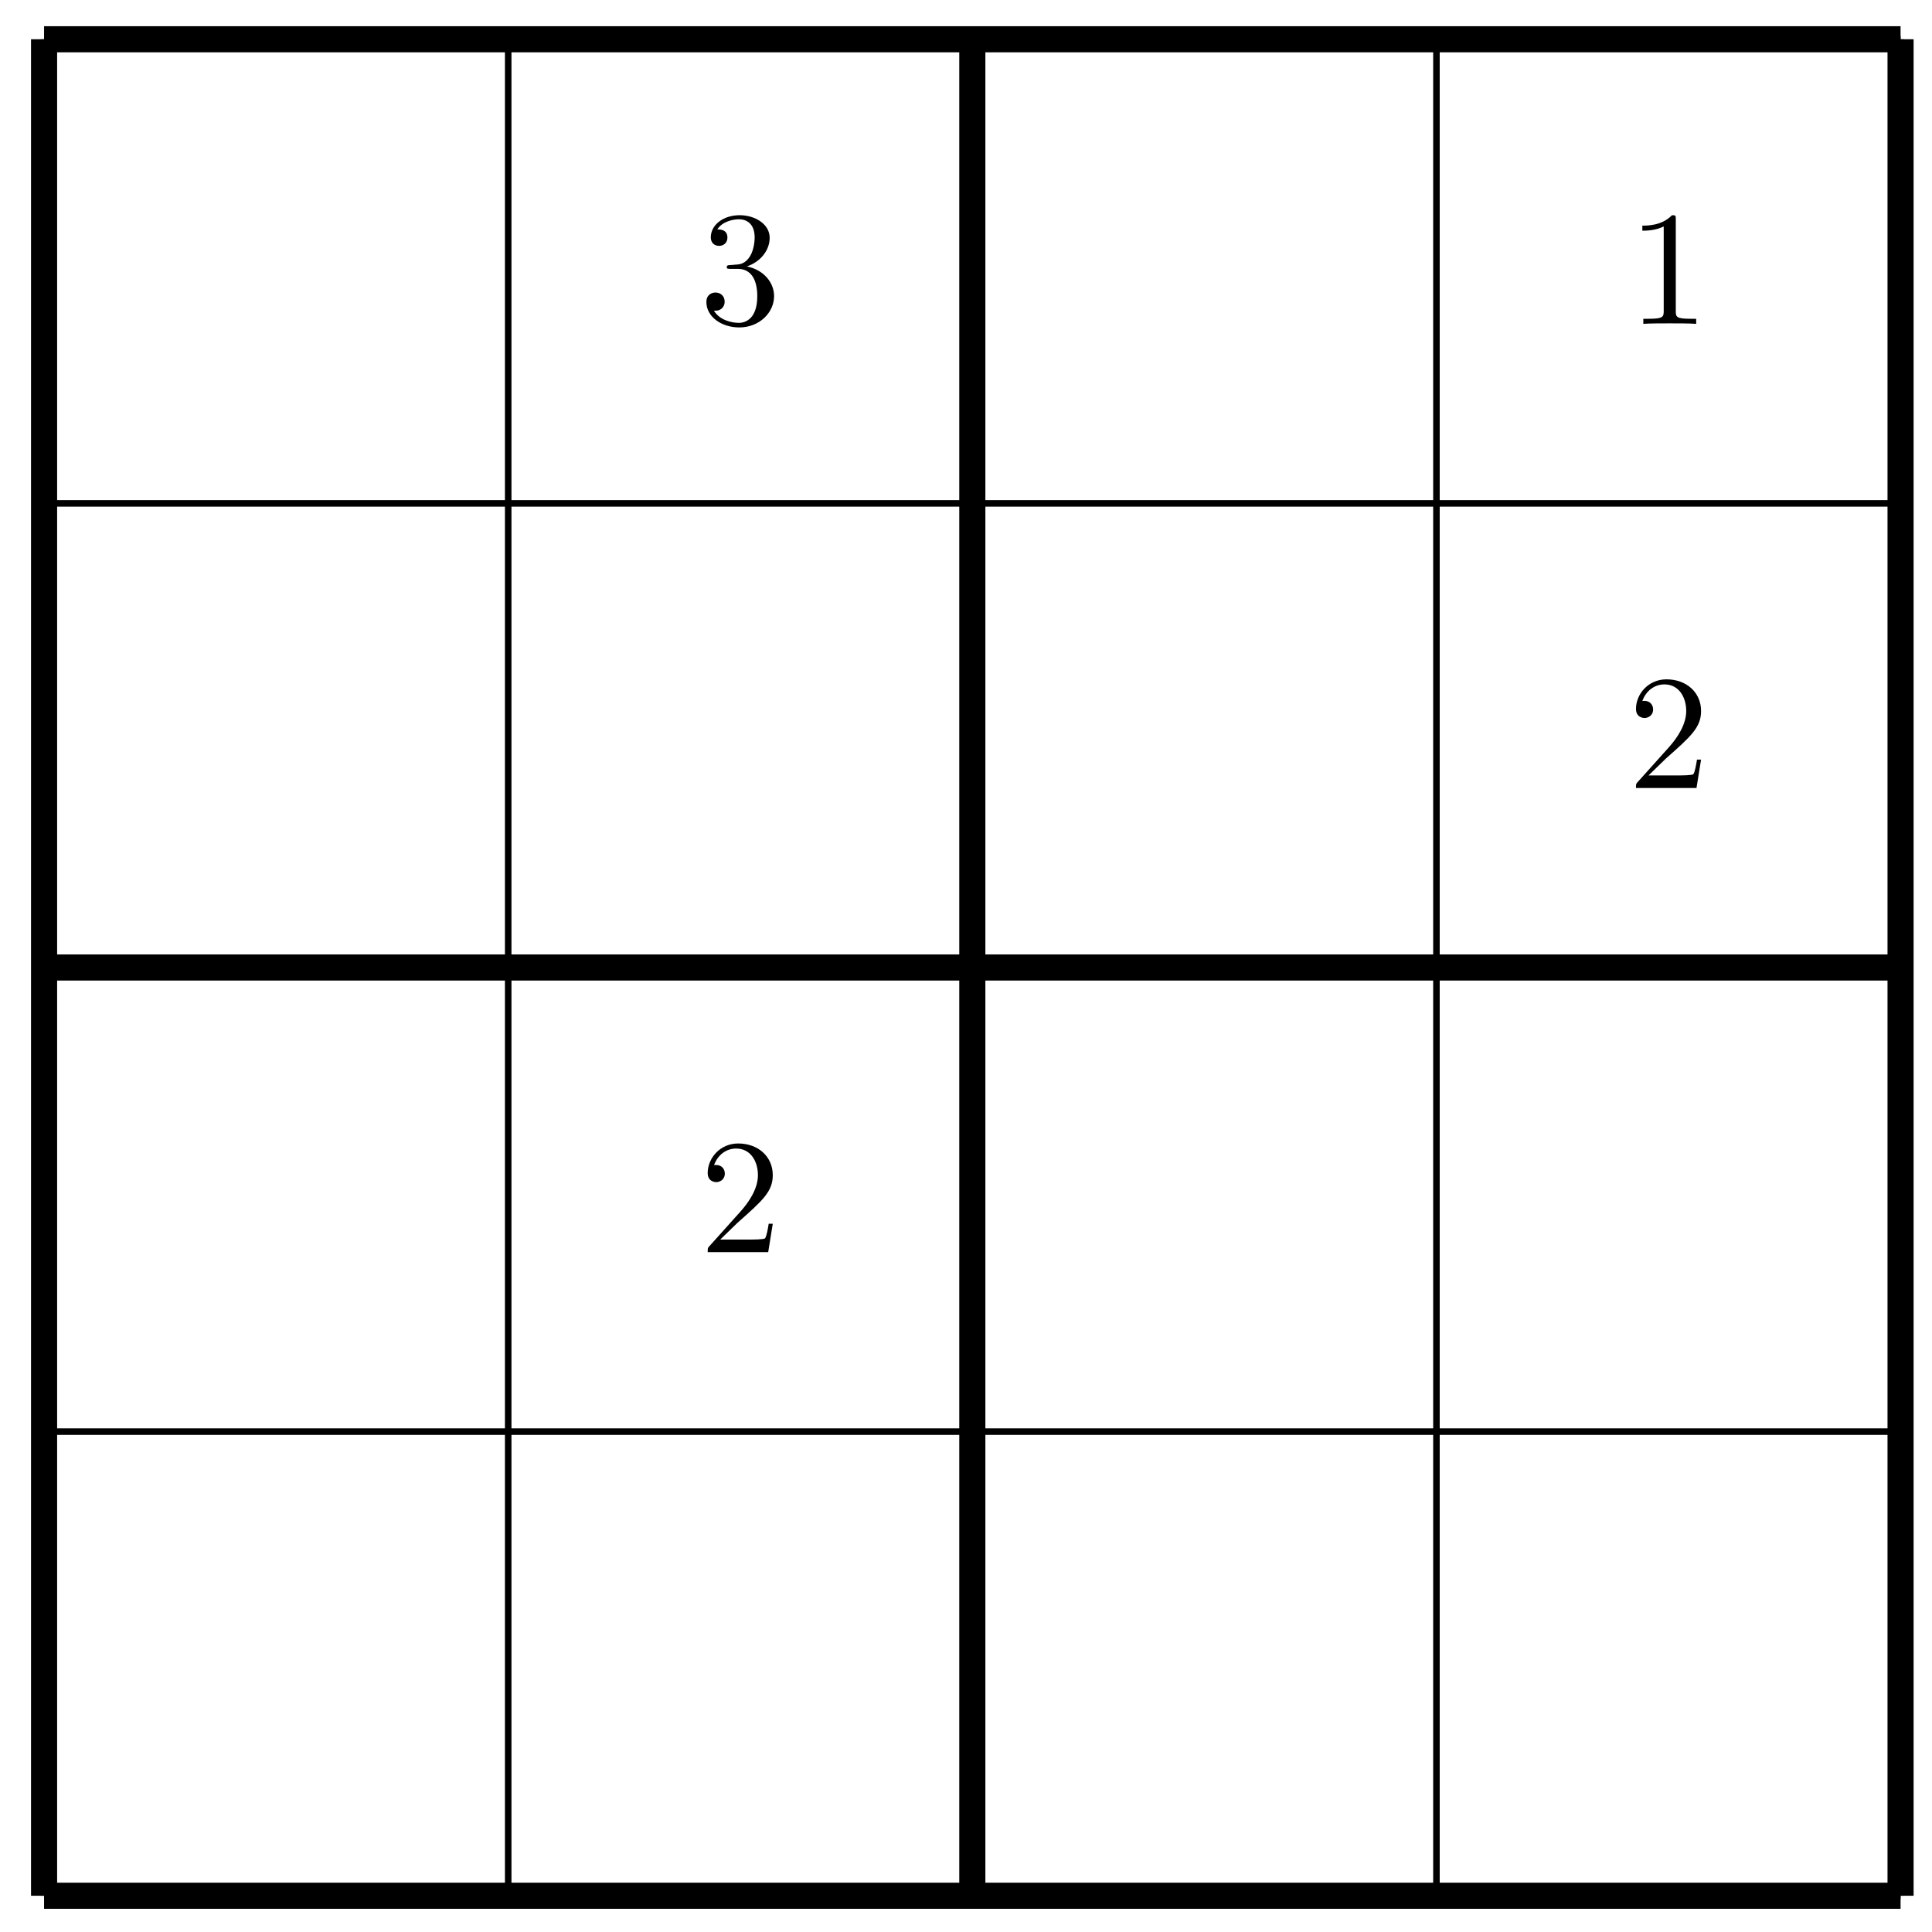
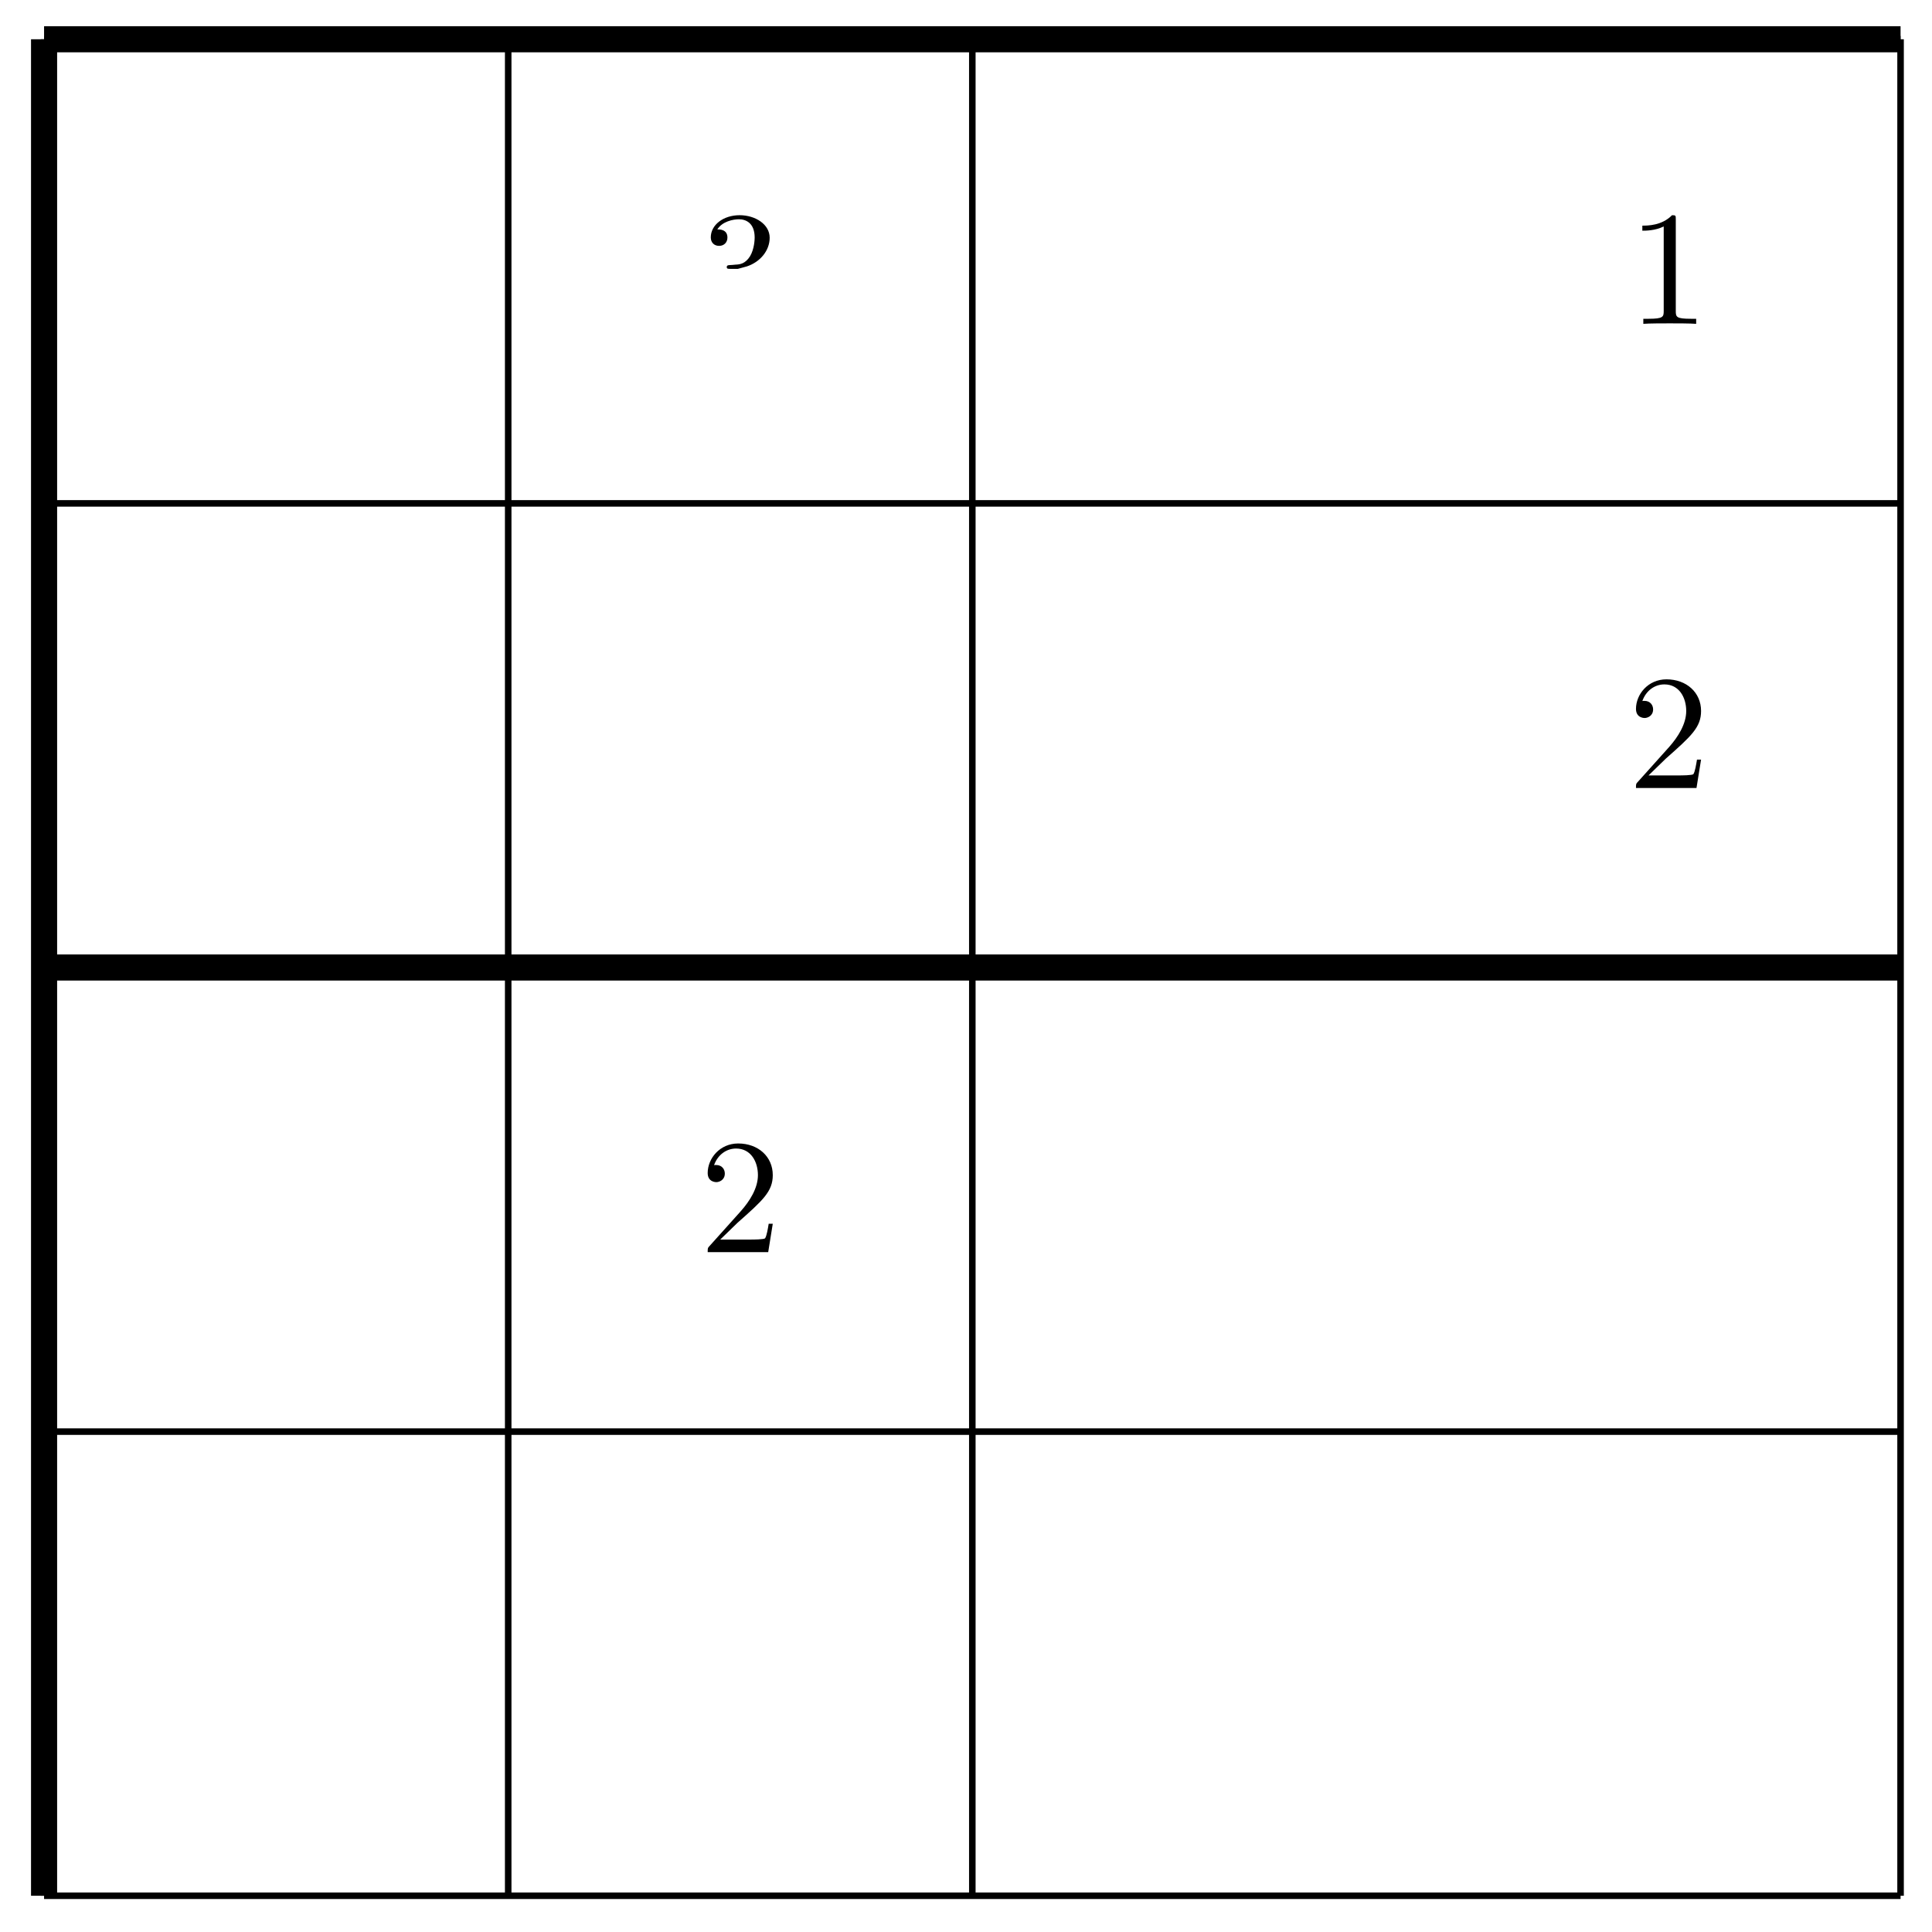
<svg xmlns="http://www.w3.org/2000/svg" xmlns:xlink="http://www.w3.org/1999/xlink" version="1.1" width="118" height="118" viewBox="0 0 118 118">
  <defs>
    <path id="font_1_2" d="M.127 .077 .233 .18C.389 .318 .449 .372 .449 .472 .449 .586 .359 .666 .237 .666 .124 .666 .05 .574 .05 .485 .05 .429 .1 .429 .103 .429 .12 .429 .155 .441 .155 .482 .155 .508 .137 .534 .102 .534 .094 .534 .092 .534 .089 .533 .112 .598 .166 .635 .224 .635 .315 .635 .358 .554 .358 .472 .358 .392 .308 .313 .253 .251L.061 .037C.05 .026 .05 .024 .05 0H.421L.449 .174H.424C.419 .144 .412 .1 .402 .085 .395 .077 .329 .077 .307 .077H.127Z" />
-     <path id="font_1_3" d="M.29 .352C.372 .379 .43 .449 .43 .528 .43 .61 .342 .666 .246 .666 .145 .666 .069 .606 .069 .53 .069 .497 .091 .478 .12 .478 .151 .478 .171 .5 .171 .529 .171 .579 .124 .579 .109 .579 .14 .628 .206 .641 .242 .641 .283 .641 .338 .619 .338 .529 .338 .517 .336 .459 .31 .415 .28 .367 .246 .364 .221 .363 .213 .362 .189 .36 .182 .36 .174 .359 .167 .358 .167 .348 .167 .337 .174 .337 .191 .337H.235C.317 .337 .354 .269 .354 .17 .354 .034 .285 .006 .241 .006 .198 .006 .123 .022 .088 .081 .123 .076 .154 .098 .154 .136 .154 .172 .127 .192 .098 .192 .074 .192 .042 .178 .042 .134 .042 .043 .135-.022 .244-.022 .366-.022 .457 .068 .457 .17 .457 .253 .394 .331 .29 .352Z" />
+     <path id="font_1_3" d="M.29 .352C.372 .379 .43 .449 .43 .528 .43 .61 .342 .666 .246 .666 .145 .666 .069 .606 .069 .53 .069 .497 .091 .478 .12 .478 .151 .478 .171 .5 .171 .529 .171 .579 .124 .579 .109 .579 .14 .628 .206 .641 .242 .641 .283 .641 .338 .619 .338 .529 .338 .517 .336 .459 .31 .415 .28 .367 .246 .364 .221 .363 .213 .362 .189 .36 .182 .36 .174 .359 .167 .358 .167 .348 .167 .337 .174 .337 .191 .337H.235Z" />
    <path id="font_1_1" d="M.294 .64C.294 .664 .294 .666 .271 .666 .209 .602 .121 .602 .089 .602V.571C.109 .571 .168 .571 .22 .597V.079C.22 .043 .217 .031 .127 .031H.095V0C.13 .003 .217 .003 .257 .003 .297 .003 .384 .003 .419 0V.031H.387C.297 .031 .294 .042 .294 .079V.64Z" />
  </defs>
  <path transform="matrix(1,0,0,-1,-11.481,129.959)" stroke-width=".399" stroke-linecap="butt" stroke-miterlimit="10" stroke-linejoin="miter" fill="none" stroke="#000000" d="M14.173 14.173V127.561" />
  <path transform="matrix(1,0,0,-1,-11.481,129.959)" stroke-width=".399" stroke-linecap="butt" stroke-miterlimit="10" stroke-linejoin="miter" fill="none" stroke="#000000" d="M14.173 14.173H127.561" />
  <path transform="matrix(1,0,0,-1,-11.481,129.959)" stroke-width=".399" stroke-linecap="butt" stroke-miterlimit="10" stroke-linejoin="miter" fill="none" stroke="#000000" d="M42.52 14.173V127.561" />
  <path transform="matrix(1,0,0,-1,-11.481,129.959)" stroke-width=".399" stroke-linecap="butt" stroke-miterlimit="10" stroke-linejoin="miter" fill="none" stroke="#000000" d="M14.173 42.52H127.561" />
  <path transform="matrix(1,0,0,-1,-11.481,129.959)" stroke-width=".399" stroke-linecap="butt" stroke-miterlimit="10" stroke-linejoin="miter" fill="none" stroke="#000000" d="M70.867 14.173V127.561" />
-   <path transform="matrix(1,0,0,-1,-11.481,129.959)" stroke-width=".399" stroke-linecap="butt" stroke-miterlimit="10" stroke-linejoin="miter" fill="none" stroke="#000000" d="M14.173 70.867H127.561" />
-   <path transform="matrix(1,0,0,-1,-11.481,129.959)" stroke-width=".399" stroke-linecap="butt" stroke-miterlimit="10" stroke-linejoin="miter" fill="none" stroke="#000000" d="M99.214 14.173V127.561" />
  <path transform="matrix(1,0,0,-1,-11.481,129.959)" stroke-width=".399" stroke-linecap="butt" stroke-miterlimit="10" stroke-linejoin="miter" fill="none" stroke="#000000" d="M14.173 99.214H127.561" />
  <path transform="matrix(1,0,0,-1,-11.481,129.959)" stroke-width=".399" stroke-linecap="butt" stroke-miterlimit="10" stroke-linejoin="miter" fill="none" stroke="#000000" d="M127.561 14.173V127.561" />
  <path transform="matrix(1,0,0,-1,-11.481,129.959)" stroke-width=".399" stroke-linecap="butt" stroke-miterlimit="10" stroke-linejoin="miter" fill="none" stroke="#000000" d="M14.173 127.561H127.561" />
  <path transform="matrix(1,0,0,-1,-11.481,129.959)" stroke-width="1.594" stroke-linecap="butt" stroke-miterlimit="10" stroke-linejoin="miter" fill="none" stroke="#000000" d="M14.173 14.173V127.561" />
-   <path transform="matrix(1,0,0,-1,-11.481,129.959)" stroke-width="1.594" stroke-linecap="butt" stroke-miterlimit="10" stroke-linejoin="miter" fill="none" stroke="#000000" d="M14.173 14.173H127.561" />
-   <path transform="matrix(1,0,0,-1,-11.481,129.959)" stroke-width="1.594" stroke-linecap="butt" stroke-miterlimit="10" stroke-linejoin="miter" fill="none" stroke="#000000" d="M70.867 14.173V127.561" />
  <path transform="matrix(1,0,0,-1,-11.481,129.959)" stroke-width="1.594" stroke-linecap="butt" stroke-miterlimit="10" stroke-linejoin="miter" fill="none" stroke="#000000" d="M14.173 70.867H127.561" />
-   <path transform="matrix(1,0,0,-1,-11.481,129.959)" stroke-width="1.594" stroke-linecap="butt" stroke-miterlimit="10" stroke-linejoin="miter" fill="none" stroke="#000000" d="M127.561 14.173V127.561" />
  <path transform="matrix(1,0,0,-1,-11.481,129.959)" stroke-width="1.594" stroke-linecap="butt" stroke-miterlimit="10" stroke-linejoin="miter" fill="none" stroke="#000000" d="M14.173 127.561H127.561" />
  <use data-text="2" xlink:href="#font_1_2" transform="matrix(9.963,0,0,-9.963,42.725,76.475)" />
  <use data-text="3" xlink:href="#font_1_3" transform="matrix(9.963,0,0,-9.963,42.725,19.779)" />
  <use data-text="2" xlink:href="#font_1_2" transform="matrix(9.963,0,0,-9.963,99.422,48.127)" />
  <use data-text="1" xlink:href="#font_1_1" transform="matrix(9.963,0,0,-9.963,99.422,19.779)" />
</svg>